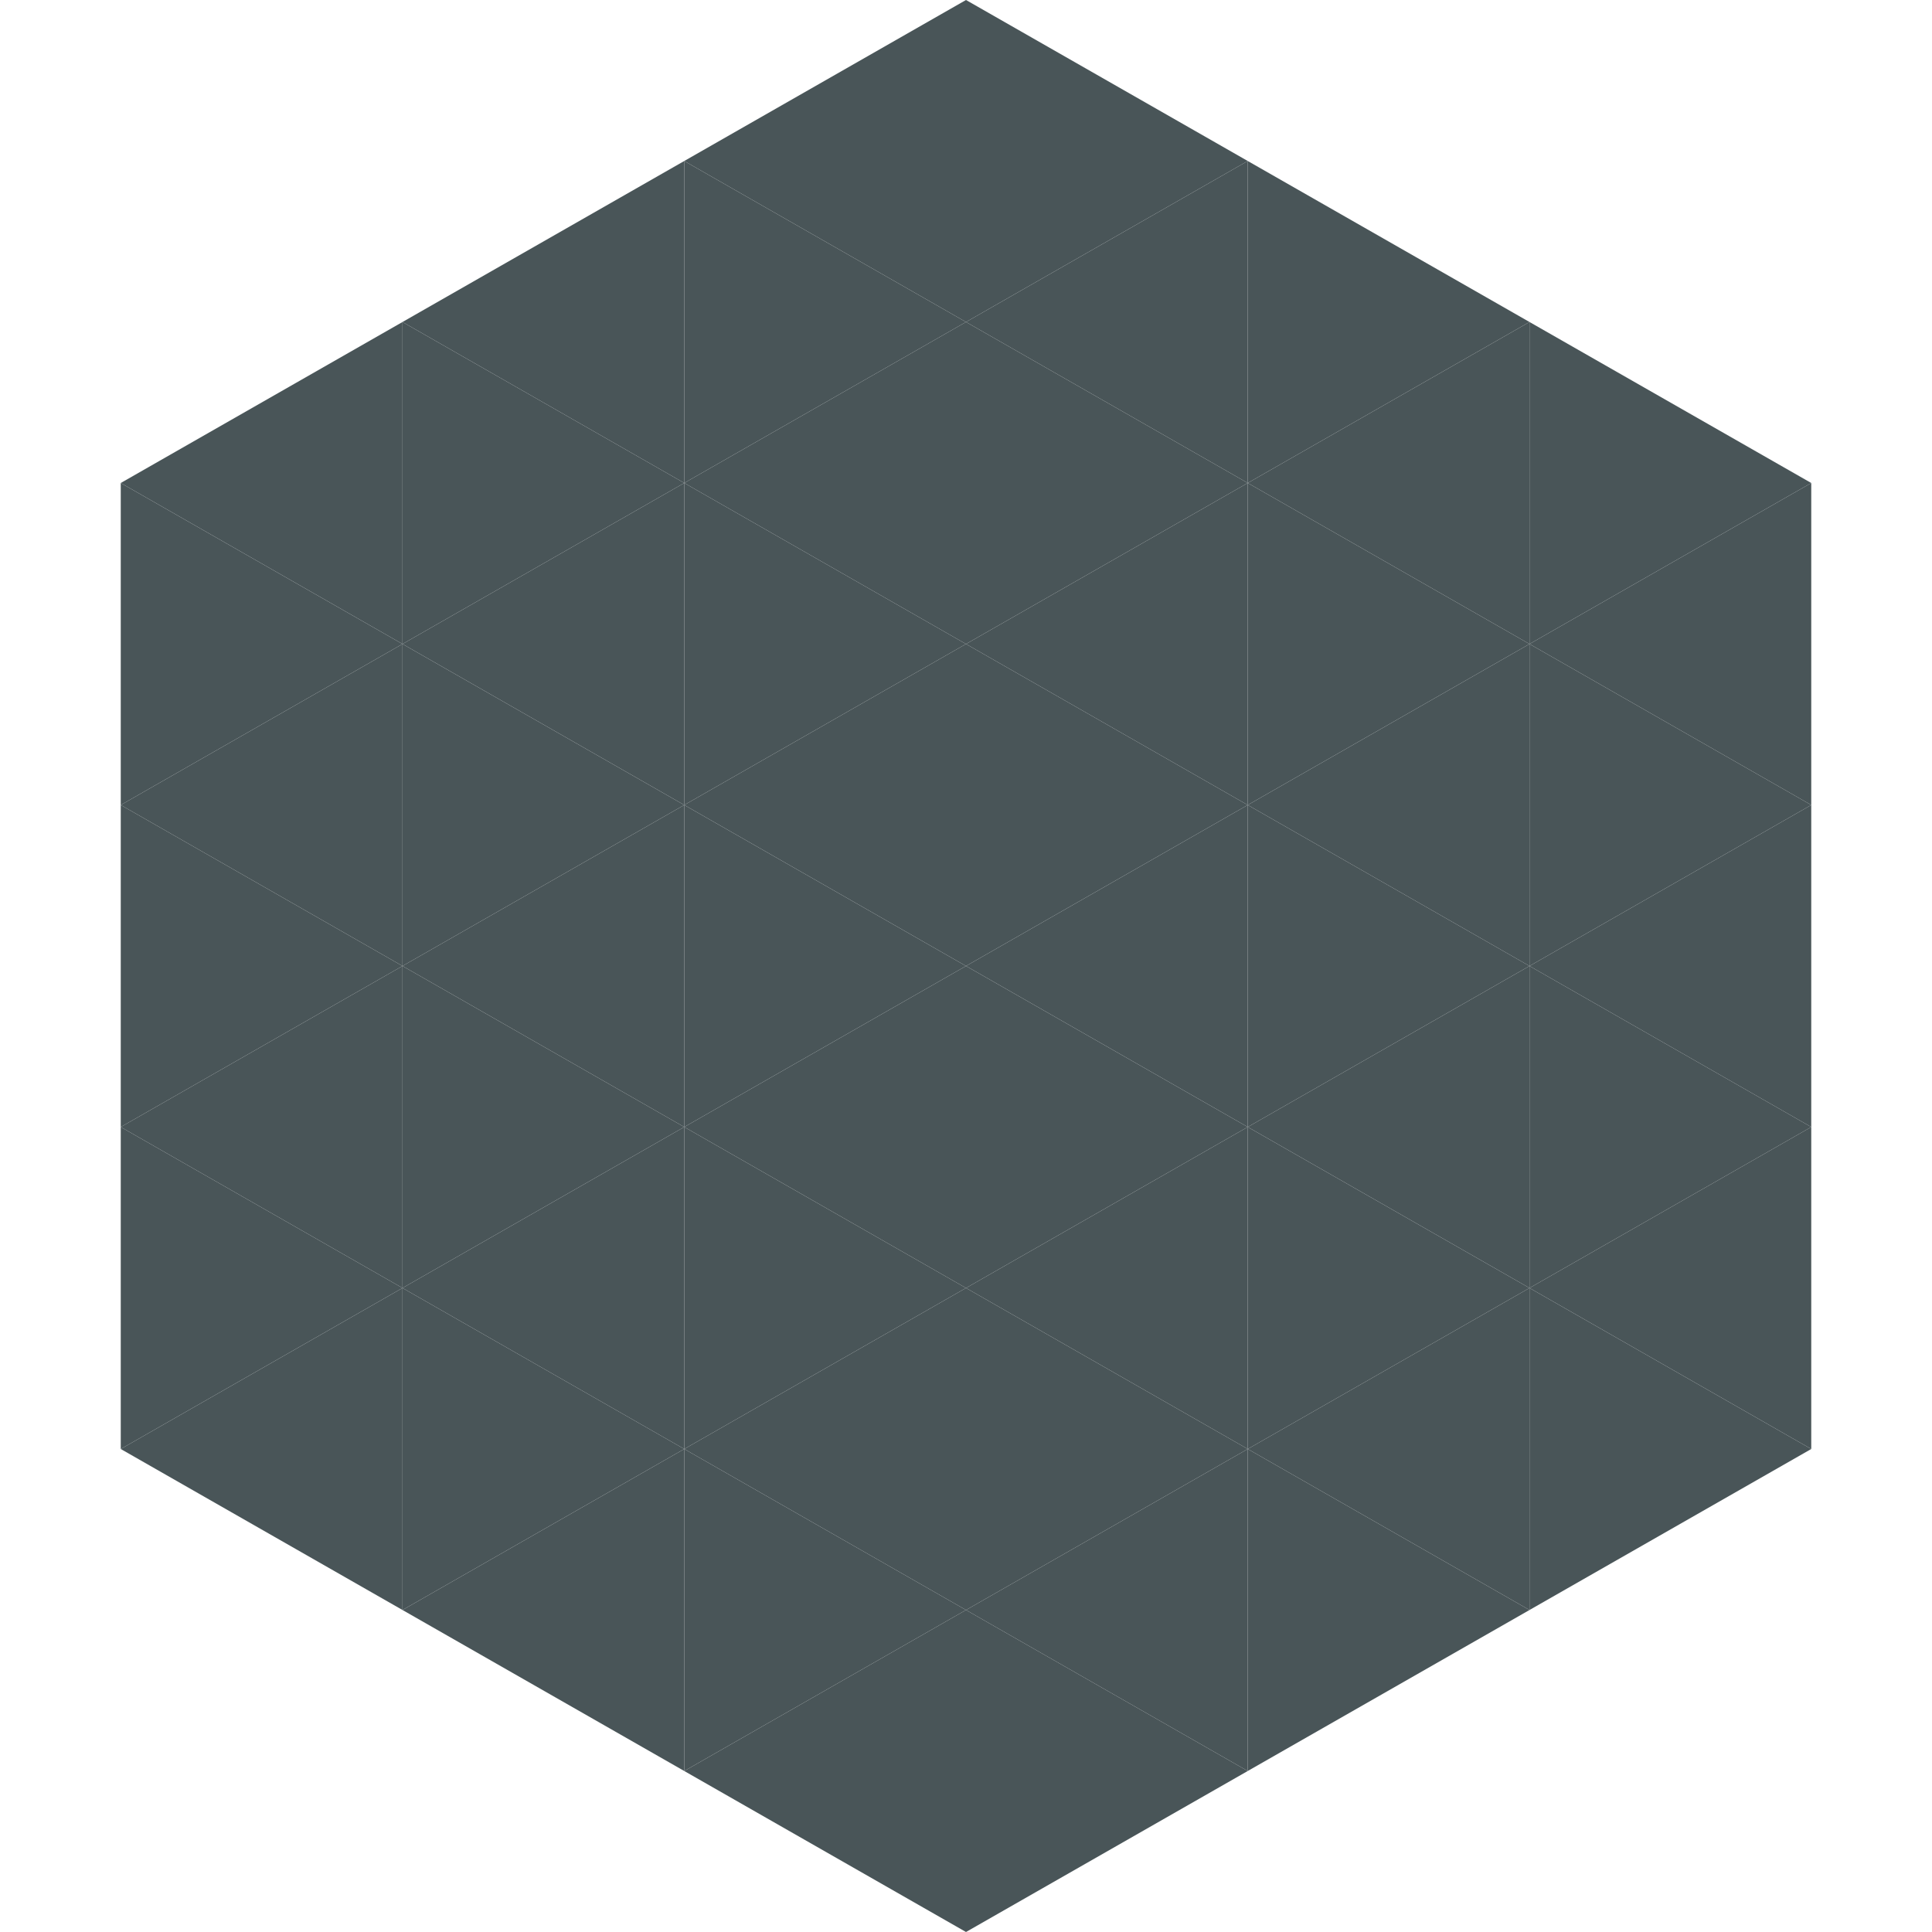
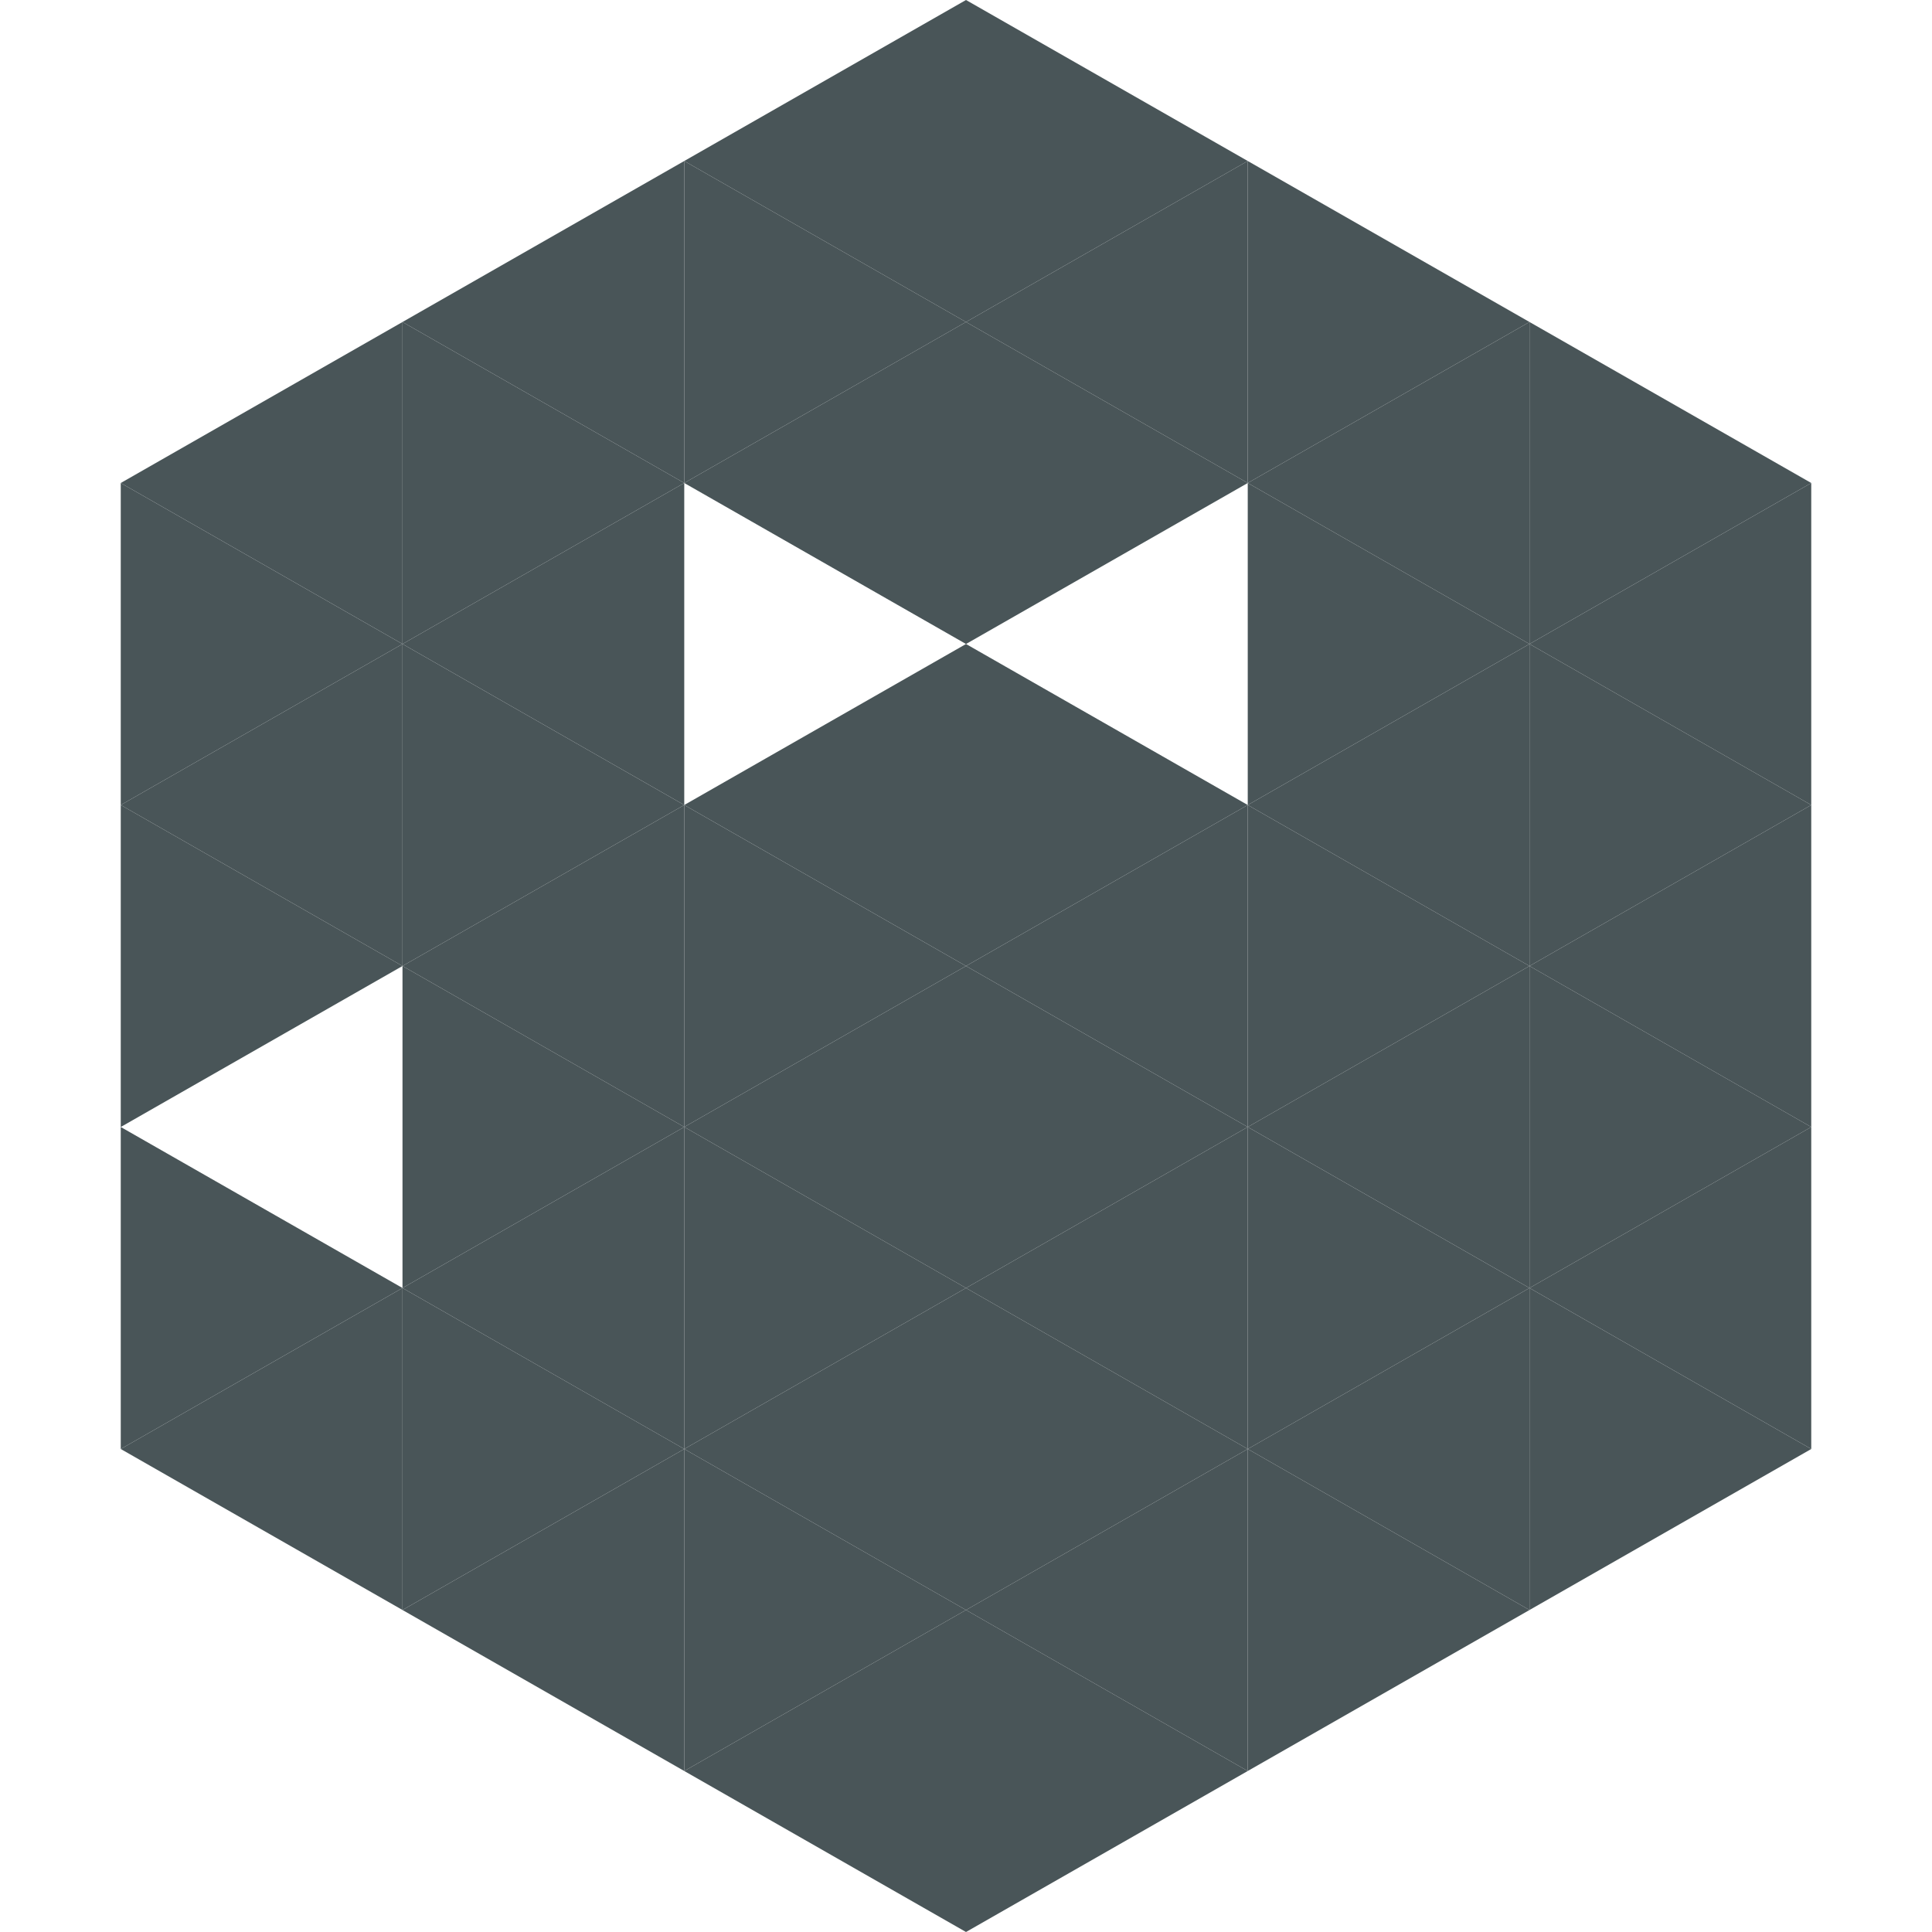
<svg xmlns="http://www.w3.org/2000/svg" width="240" height="240">
  <polygon points="50,40 15,60 50,80" style="fill:rgb(73,85,88)" />
  <polygon points="190,40 225,60 190,80" style="fill:rgb(73,85,88)" />
  <polygon points="15,60 50,80 15,100" style="fill:rgb(73,85,88)" />
  <polygon points="225,60 190,80 225,100" style="fill:rgb(73,85,88)" />
  <polygon points="50,80 15,100 50,120" style="fill:rgb(73,85,88)" />
  <polygon points="190,80 225,100 190,120" style="fill:rgb(73,85,88)" />
  <polygon points="15,100 50,120 15,140" style="fill:rgb(73,85,88)" />
  <polygon points="225,100 190,120 225,140" style="fill:rgb(73,85,88)" />
-   <polygon points="50,120 15,140 50,160" style="fill:rgb(73,85,88)" />
  <polygon points="190,120 225,140 190,160" style="fill:rgb(73,85,88)" />
  <polygon points="15,140 50,160 15,180" style="fill:rgb(73,85,88)" />
  <polygon points="225,140 190,160 225,180" style="fill:rgb(73,85,88)" />
  <polygon points="50,160 15,180 50,200" style="fill:rgb(73,85,88)" />
  <polygon points="190,160 225,180 190,200" style="fill:rgb(73,85,88)" />
  <polygon points="15,180 50,200 15,220" style="fill:rgb(255,255,255); fill-opacity:0" />
  <polygon points="225,180 190,200 225,220" style="fill:rgb(255,255,255); fill-opacity:0" />
  <polygon points="50,0 85,20 50,40" style="fill:rgb(255,255,255); fill-opacity:0" />
  <polygon points="190,0 155,20 190,40" style="fill:rgb(255,255,255); fill-opacity:0" />
  <polygon points="85,20 50,40 85,60" style="fill:rgb(73,85,88)" />
  <polygon points="155,20 190,40 155,60" style="fill:rgb(73,85,88)" />
  <polygon points="50,40 85,60 50,80" style="fill:rgb(73,85,88)" />
  <polygon points="190,40 155,60 190,80" style="fill:rgb(73,85,88)" />
  <polygon points="85,60 50,80 85,100" style="fill:rgb(73,85,88)" />
  <polygon points="155,60 190,80 155,100" style="fill:rgb(73,85,88)" />
  <polygon points="50,80 85,100 50,120" style="fill:rgb(73,85,88)" />
  <polygon points="190,80 155,100 190,120" style="fill:rgb(73,85,88)" />
  <polygon points="85,100 50,120 85,140" style="fill:rgb(73,85,88)" />
  <polygon points="155,100 190,120 155,140" style="fill:rgb(73,85,88)" />
  <polygon points="50,120 85,140 50,160" style="fill:rgb(73,85,88)" />
  <polygon points="190,120 155,140 190,160" style="fill:rgb(73,85,88)" />
  <polygon points="85,140 50,160 85,180" style="fill:rgb(73,85,88)" />
  <polygon points="155,140 190,160 155,180" style="fill:rgb(73,85,88)" />
  <polygon points="50,160 85,180 50,200" style="fill:rgb(73,85,88)" />
  <polygon points="190,160 155,180 190,200" style="fill:rgb(73,85,88)" />
  <polygon points="85,180 50,200 85,220" style="fill:rgb(73,85,88)" />
  <polygon points="155,180 190,200 155,220" style="fill:rgb(73,85,88)" />
  <polygon points="120,0 85,20 120,40" style="fill:rgb(73,85,88)" />
  <polygon points="120,0 155,20 120,40" style="fill:rgb(73,85,88)" />
  <polygon points="85,20 120,40 85,60" style="fill:rgb(73,85,88)" />
  <polygon points="155,20 120,40 155,60" style="fill:rgb(73,85,88)" />
  <polygon points="120,40 85,60 120,80" style="fill:rgb(73,85,88)" />
  <polygon points="120,40 155,60 120,80" style="fill:rgb(73,85,88)" />
-   <polygon points="85,60 120,80 85,100" style="fill:rgb(73,85,88)" />
-   <polygon points="155,60 120,80 155,100" style="fill:rgb(73,85,88)" />
  <polygon points="120,80 85,100 120,120" style="fill:rgb(73,85,88)" />
  <polygon points="120,80 155,100 120,120" style="fill:rgb(73,85,88)" />
  <polygon points="85,100 120,120 85,140" style="fill:rgb(73,85,88)" />
  <polygon points="155,100 120,120 155,140" style="fill:rgb(73,85,88)" />
  <polygon points="120,120 85,140 120,160" style="fill:rgb(73,85,88)" />
  <polygon points="120,120 155,140 120,160" style="fill:rgb(73,85,88)" />
  <polygon points="85,140 120,160 85,180" style="fill:rgb(73,85,88)" />
  <polygon points="155,140 120,160 155,180" style="fill:rgb(73,85,88)" />
  <polygon points="120,160 85,180 120,200" style="fill:rgb(73,85,88)" />
  <polygon points="120,160 155,180 120,200" style="fill:rgb(73,85,88)" />
  <polygon points="85,180 120,200 85,220" style="fill:rgb(73,85,88)" />
  <polygon points="155,180 120,200 155,220" style="fill:rgb(73,85,88)" />
  <polygon points="120,200 85,220 120,240" style="fill:rgb(73,85,88)" />
  <polygon points="120,200 155,220 120,240" style="fill:rgb(73,85,88)" />
  <polygon points="85,220 120,240 85,260" style="fill:rgb(255,255,255); fill-opacity:0" />
  <polygon points="155,220 120,240 155,260" style="fill:rgb(255,255,255); fill-opacity:0" />
</svg>